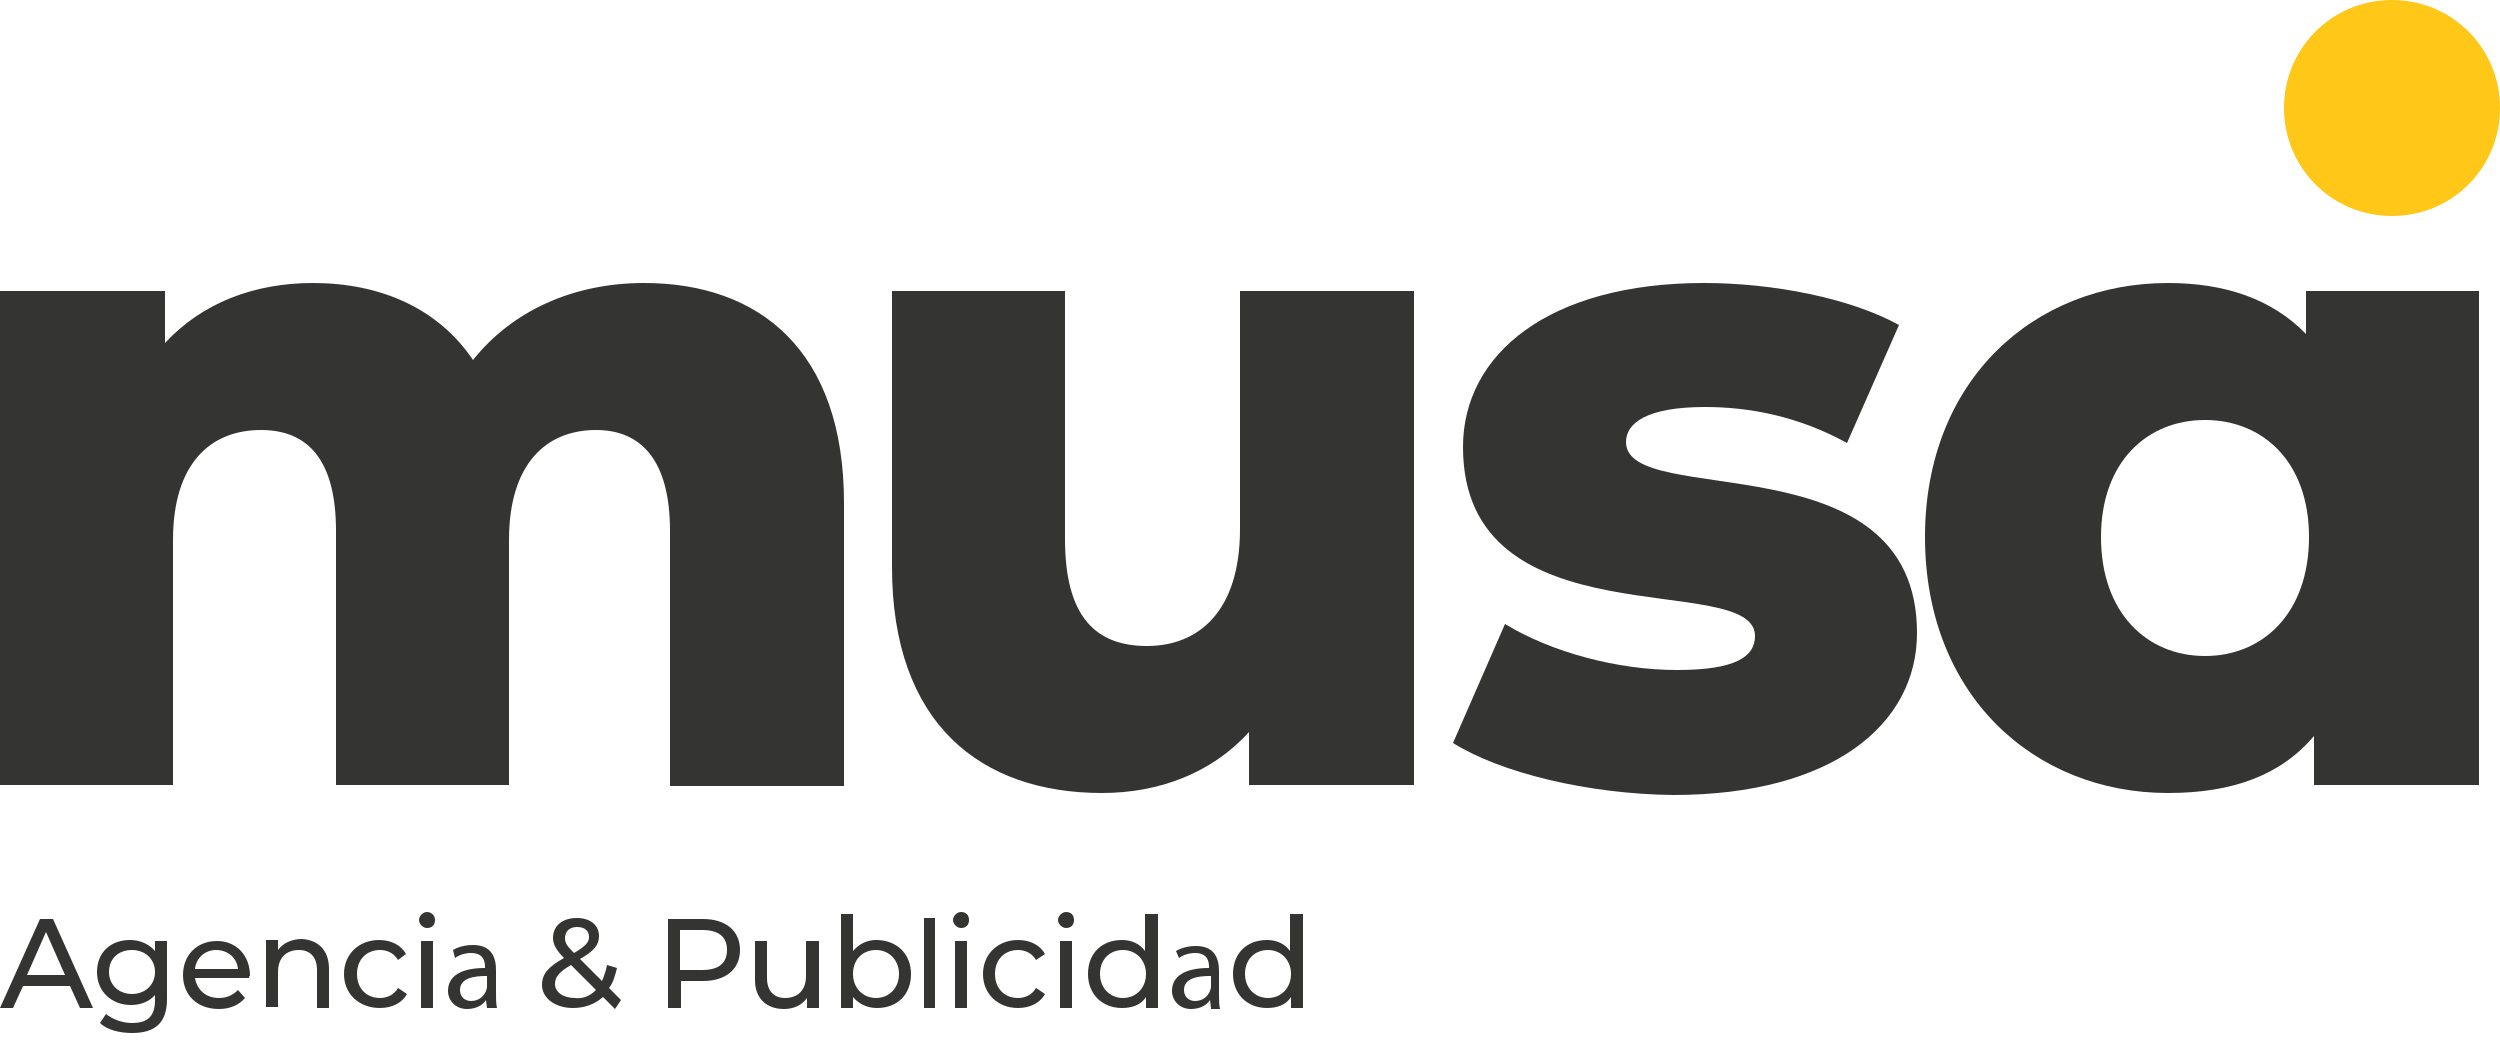
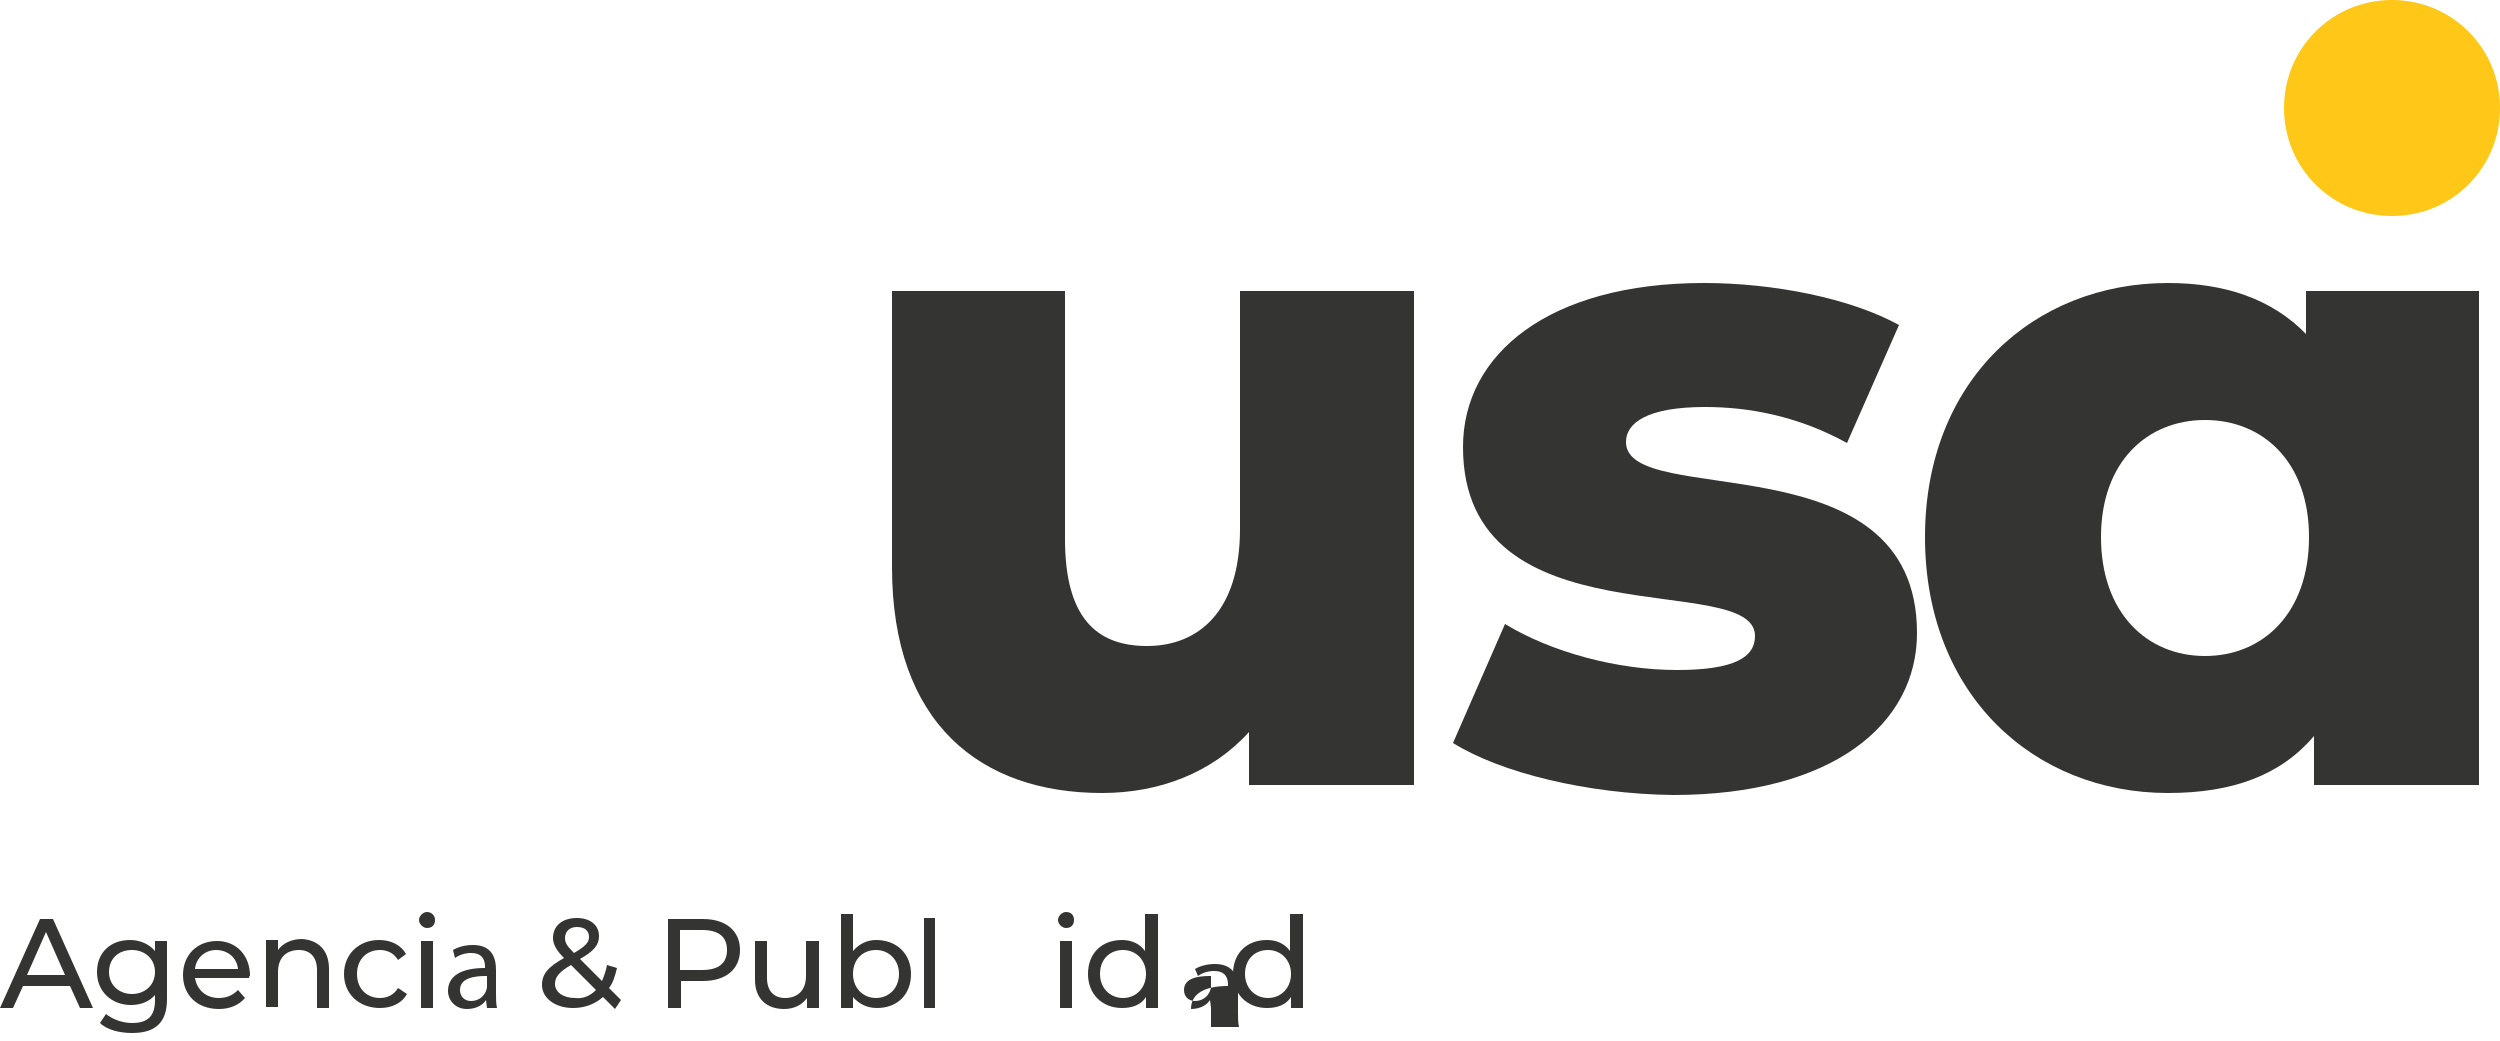
<svg xmlns="http://www.w3.org/2000/svg" version="1.1" id="Capa_1" x="0px" y="0px" viewBox="0 0 250 104.1" style="enable-background:new 0 0 250 104.1;" xml:space="preserve">
  <style type="text/css">
	.st0{fill:#343433;}
	.st1{fill:#FFC717;}
</style>
  <g>
    <g>
      <g>
        <path class="st0" d="M7,98.6H2.3l-1,2.2H0l4-8.9h1.3l4,8.9H8L7,98.6z M6.5,97.5l-1.9-4.3l-1.9,4.3H6.5z" />
        <path class="st0" d="M16.7,94.1v5.8c0,2.4-1.2,3.4-3.5,3.4c-1.2,0-2.5-0.3-3.2-1l0.6-0.9c0.6,0.5,1.6,0.9,2.6,0.9     c1.6,0,2.3-0.7,2.3-2.3v-0.5c-0.6,0.7-1.5,1-2.4,1c-1.9,0-3.4-1.3-3.4-3.3S11.1,94,13,94c1,0,1.9,0.4,2.5,1.1v-1H16.7z      M15.5,97.2c0-1.3-1-2.2-2.3-2.2c-1.4,0-2.3,0.9-2.3,2.2c0,1.3,1,2.2,2.3,2.2C14.5,99.4,15.5,98.5,15.5,97.2z" />
        <path class="st0" d="M24.9,97.8h-5.4c0.2,1.2,1.1,2,2.4,2c0.8,0,1.4-0.3,1.9-0.8l0.7,0.8c-0.6,0.7-1.5,1.1-2.6,1.1     c-2.2,0-3.6-1.4-3.6-3.4c0-2,1.4-3.4,3.4-3.4c1.9,0,3.3,1.4,3.3,3.5C24.9,97.6,24.9,97.7,24.9,97.8z M19.5,96.9h4.3     c-0.1-1.1-1-1.9-2.2-1.9C20.5,95,19.6,95.8,19.5,96.9z" />
        <path class="st0" d="M32.9,96.9v3.9h-1.2V97c0-1.3-0.7-2-1.8-2c-1.3,0-2.1,0.8-2.1,2.2v3.5h-1.2v-6.7h1.2v1     c0.5-0.7,1.4-1.1,2.4-1.1C31.7,94,32.9,94.9,32.9,96.9z" />
        <path class="st0" d="M34.4,97.4c0-2,1.5-3.4,3.5-3.4c1.2,0,2.2,0.5,2.7,1.4L39.8,96c-0.4-0.7-1.1-1-1.8-1c-1.3,0-2.3,0.9-2.3,2.4     c0,1.5,1,2.4,2.3,2.4c0.7,0,1.4-0.3,1.8-1l0.9,0.6c-0.5,0.9-1.5,1.4-2.7,1.4C35.9,100.8,34.4,99.4,34.4,97.4z" />
        <path class="st0" d="M41.9,92c0-0.4,0.4-0.8,0.8-0.8s0.8,0.3,0.8,0.8c0,0.5-0.3,0.8-0.8,0.8C42.3,92.8,41.9,92.4,41.9,92z      M42.1,94.1h1.2v6.7h-1.2V94.1z" />
        <path class="st0" d="M48.7,100.8l-0.1-0.8h0c-0.3,0.5-1,0.9-1.9,0.9c-1.2,0-1.9-0.9-1.9-1.8c0-1.5,1.3-2.3,3.7-2.3v-0.1     c0-0.5-0.1-1.4-1.4-1.4c-0.6,0-1.2,0.2-1.6,0.5L45.3,95c0.5-0.3,1.2-0.5,2-0.5c1.9,0,2.3,1.3,2.3,2.5v2.3c0,0.5,0,1.1,0.1,1.5     H48.7z M48.6,97.6c-1.2,0-2.6,0.2-2.6,1.4c0,0.7,0.5,1.1,1.1,1.1c0.8,0,1.3-0.5,1.5-1c0-0.1,0.1-0.2,0.1-0.4V97.6z" />
        <path class="st0" d="M61.5,100.9l-1.2-1.2c-0.8,0.7-1.8,1.1-3,1.1c-1.8,0-3.1-1-3.1-2.3c0-1.1,0.6-1.8,2.2-2.7     c-0.8-0.8-1.1-1.4-1.1-2c0-1.2,0.9-2,2.4-2c1.3,0,2.2,0.7,2.2,1.8c0,0.9-0.5,1.5-1.9,2.3l2.2,2.2c0.2-0.5,0.4-1,0.5-1.6l1,0.3     c-0.2,0.8-0.4,1.5-0.8,2l1.2,1.2L61.5,100.9z M59.6,99l-2.5-2.5c-1.2,0.7-1.6,1.2-1.6,1.9c0,0.8,0.8,1.4,2,1.4     C58.3,99.9,59,99.6,59.6,99z M56.5,93.8c0,0.5,0.2,0.8,0.9,1.5c1.2-0.7,1.5-1.1,1.5-1.6c0-0.6-0.4-1-1.2-1     C56.9,92.7,56.5,93.2,56.5,93.8z" />
        <path class="st0" d="M74,95c0,1.9-1.4,3.1-3.7,3.1h-2.2v2.7h-1.3v-8.9h3.5C72.6,91.9,74,93.1,74,95z M72.7,95c0-1.3-0.8-2-2.5-2     h-2.2v4h2.2C71.9,97,72.7,96.3,72.7,95z" />
        <path class="st0" d="M81.9,94.1v6.7h-1.2v-1c-0.5,0.7-1.3,1.1-2.3,1.1c-1.7,0-2.9-1-2.9-2.9v-3.9h1.2v3.7c0,1.3,0.7,2,1.8,2     c1.3,0,2.1-0.8,2.1-2.2v-3.5H81.9z" />
        <path class="st0" d="M91.1,97.4c0,2.1-1.4,3.4-3.4,3.4c-1,0-1.8-0.4-2.4-1.1v1.1h-1.2v-9.4h1.2v3.7c0.6-0.7,1.4-1.1,2.3-1.1     C89.7,94,91.1,95.4,91.1,97.4z M89.9,97.4c0-1.4-1-2.4-2.3-2.4c-1.3,0-2.3,0.9-2.3,2.4c0,1.4,1,2.4,2.3,2.4     C88.9,99.8,89.9,98.8,89.9,97.4z" />
        <path class="st0" d="M92.4,91.8h1.1v9h-1.1V91.8z" />
-         <path class="st0" d="M95.3,92c0-0.4,0.4-0.8,0.8-0.8c0.5,0,0.8,0.3,0.8,0.8c0,0.5-0.3,0.8-0.8,0.8C95.7,92.8,95.3,92.4,95.3,92z      M95.5,94.1h1.2v6.7h-1.2V94.1z" />
-         <path class="st0" d="M98.3,97.4c0-2,1.5-3.4,3.5-3.4c1.2,0,2.2,0.5,2.7,1.4l-0.9,0.6c-0.4-0.7-1.1-1-1.8-1     c-1.3,0-2.3,0.9-2.3,2.4c0,1.5,1,2.4,2.3,2.4c0.7,0,1.4-0.3,1.8-1l0.9,0.6c-0.5,0.9-1.5,1.4-2.7,1.4     C99.8,100.8,98.3,99.4,98.3,97.4z" />
        <path class="st0" d="M105.8,92c0-0.4,0.4-0.8,0.8-0.8c0.5,0,0.8,0.3,0.8,0.8c0,0.5-0.3,0.8-0.8,0.8     C106.2,92.8,105.8,92.4,105.8,92z M106,94.1h1.2v6.7H106V94.1z" />
        <path class="st0" d="M115.8,91.4v9.4h-1.2v-1.1c-0.5,0.8-1.4,1.1-2.4,1.1c-2,0-3.4-1.4-3.4-3.4c0-2.1,1.4-3.4,3.4-3.4     c1,0,1.8,0.4,2.3,1.1v-3.7H115.8z M114.6,97.4c0-1.4-1-2.4-2.3-2.4c-1.3,0-2.3,0.9-2.3,2.4c0,1.4,1,2.4,2.3,2.4     C113.6,99.8,114.6,98.8,114.6,97.4z" />
-         <path class="st0" d="M121.1,100.8L121,100h0c-0.3,0.5-1,0.9-1.9,0.9c-1.2,0-1.9-0.9-1.9-1.8c0-1.5,1.3-2.3,3.7-2.3v-0.1     c0-0.5-0.1-1.4-1.4-1.4c-0.6,0-1.2,0.2-1.6,0.5l-0.3-0.7c0.5-0.3,1.2-0.5,2-0.5c1.9,0,2.3,1.3,2.3,2.5v2.3c0,0.5,0,1.1,0.1,1.5     H121.1z M121,97.6c-1.2,0-2.6,0.2-2.6,1.4c0,0.7,0.5,1.1,1.1,1.1c0.8,0,1.3-0.5,1.5-1c0-0.1,0.1-0.2,0.1-0.4V97.6z" />
+         <path class="st0" d="M121.1,100.8L121,100h0c-0.3,0.5-1,0.9-1.9,0.9c0-1.5,1.3-2.3,3.7-2.3v-0.1     c0-0.5-0.1-1.4-1.4-1.4c-0.6,0-1.2,0.2-1.6,0.5l-0.3-0.7c0.5-0.3,1.2-0.5,2-0.5c1.9,0,2.3,1.3,2.3,2.5v2.3c0,0.5,0,1.1,0.1,1.5     H121.1z M121,97.6c-1.2,0-2.6,0.2-2.6,1.4c0,0.7,0.5,1.1,1.1,1.1c0.8,0,1.3-0.5,1.5-1c0-0.1,0.1-0.2,0.1-0.4V97.6z" />
        <path class="st0" d="M130.3,91.4v9.4h-1.2v-1.1c-0.5,0.8-1.4,1.1-2.4,1.1c-2,0-3.4-1.4-3.4-3.4c0-2.1,1.4-3.4,3.4-3.4     c1,0,1.8,0.4,2.3,1.1v-3.7H130.3z M129.1,97.4c0-1.4-1-2.4-2.3-2.4c-1.3,0-2.3,0.9-2.3,2.4c0,1.4,1,2.4,2.3,2.4     C128.1,99.8,129.1,98.8,129.1,97.4z" />
      </g>
    </g>
    <g>
-       <path class="st0" d="M84.4,50.3v28.3H67V53.1C67,46,64.1,43,59.6,43c-5,0-8.7,3.4-8.7,11v24.5H33.6V53.1c0-7.1-2.8-10.1-7.5-10.1    c-5.1,0-8.8,3.4-8.8,11v24.5H0V29.1h16.5v5.2c3.7-4,8.9-6,14.8-6c6.7,0,12.5,2.5,16,7.7c3.9-4.9,10-7.7,17.1-7.7    C75.9,28.3,84.4,35,84.4,50.3z" />
      <path class="st0" d="M141.4,29.1v49.4h-16.5v-5.3c-3.7,4.1-9,6.1-14.7,6.1c-12.1,0-21-6.9-21-22.6V29.1h17.3v24.8    c0,7.7,3,10.7,8.2,10.7c5.1,0,9.3-3.4,9.3-11.7V29.1H141.4z" />
      <path class="st0" d="M145.3,74.3l5.2-11.9c4.6,2.8,11.2,4.6,17.2,4.6c5.8,0,7.8-1.3,7.8-3.4c0-6.7-29.2,0.9-29.2-18.9    c0-9.3,8.6-16.4,24.1-16.4c6.9,0,14.6,1.5,19.5,4.2l-5.2,11.8c-4.9-2.7-9.8-3.6-14.2-3.6c-5.8,0-7.9,1.6-7.9,3.5    c0,6.8,29.1-0.5,29.1,19.1c0,9.1-8.4,16.2-24.4,16.2C158.8,79.4,150.1,77.3,145.3,74.3z" />
      <path class="st0" d="M247.9,29.1v49.4h-16.5v-4.9c-3.3,3.9-8.1,5.7-14.6,5.7c-13.4,0-24.3-9.8-24.3-25.6    c0-15.7,10.9-25.4,24.3-25.4c5.7,0,10.4,1.6,13.8,5.1v-4.3H247.9z M230.9,53.7c0-7.5-4.6-11.7-10.4-11.7    c-5.8,0-10.4,4.2-10.4,11.7c0,7.6,4.6,11.9,10.4,11.9C226.3,65.6,230.9,61.3,230.9,53.7z" />
    </g>
    <path class="st1" d="M250,10.8c0,6-4.8,10.8-10.8,10.8c-6,0-10.8-4.8-10.8-10.8S233.2,0,239.2,0C245.2,0,250,4.8,250,10.8z" />
  </g>
</svg>